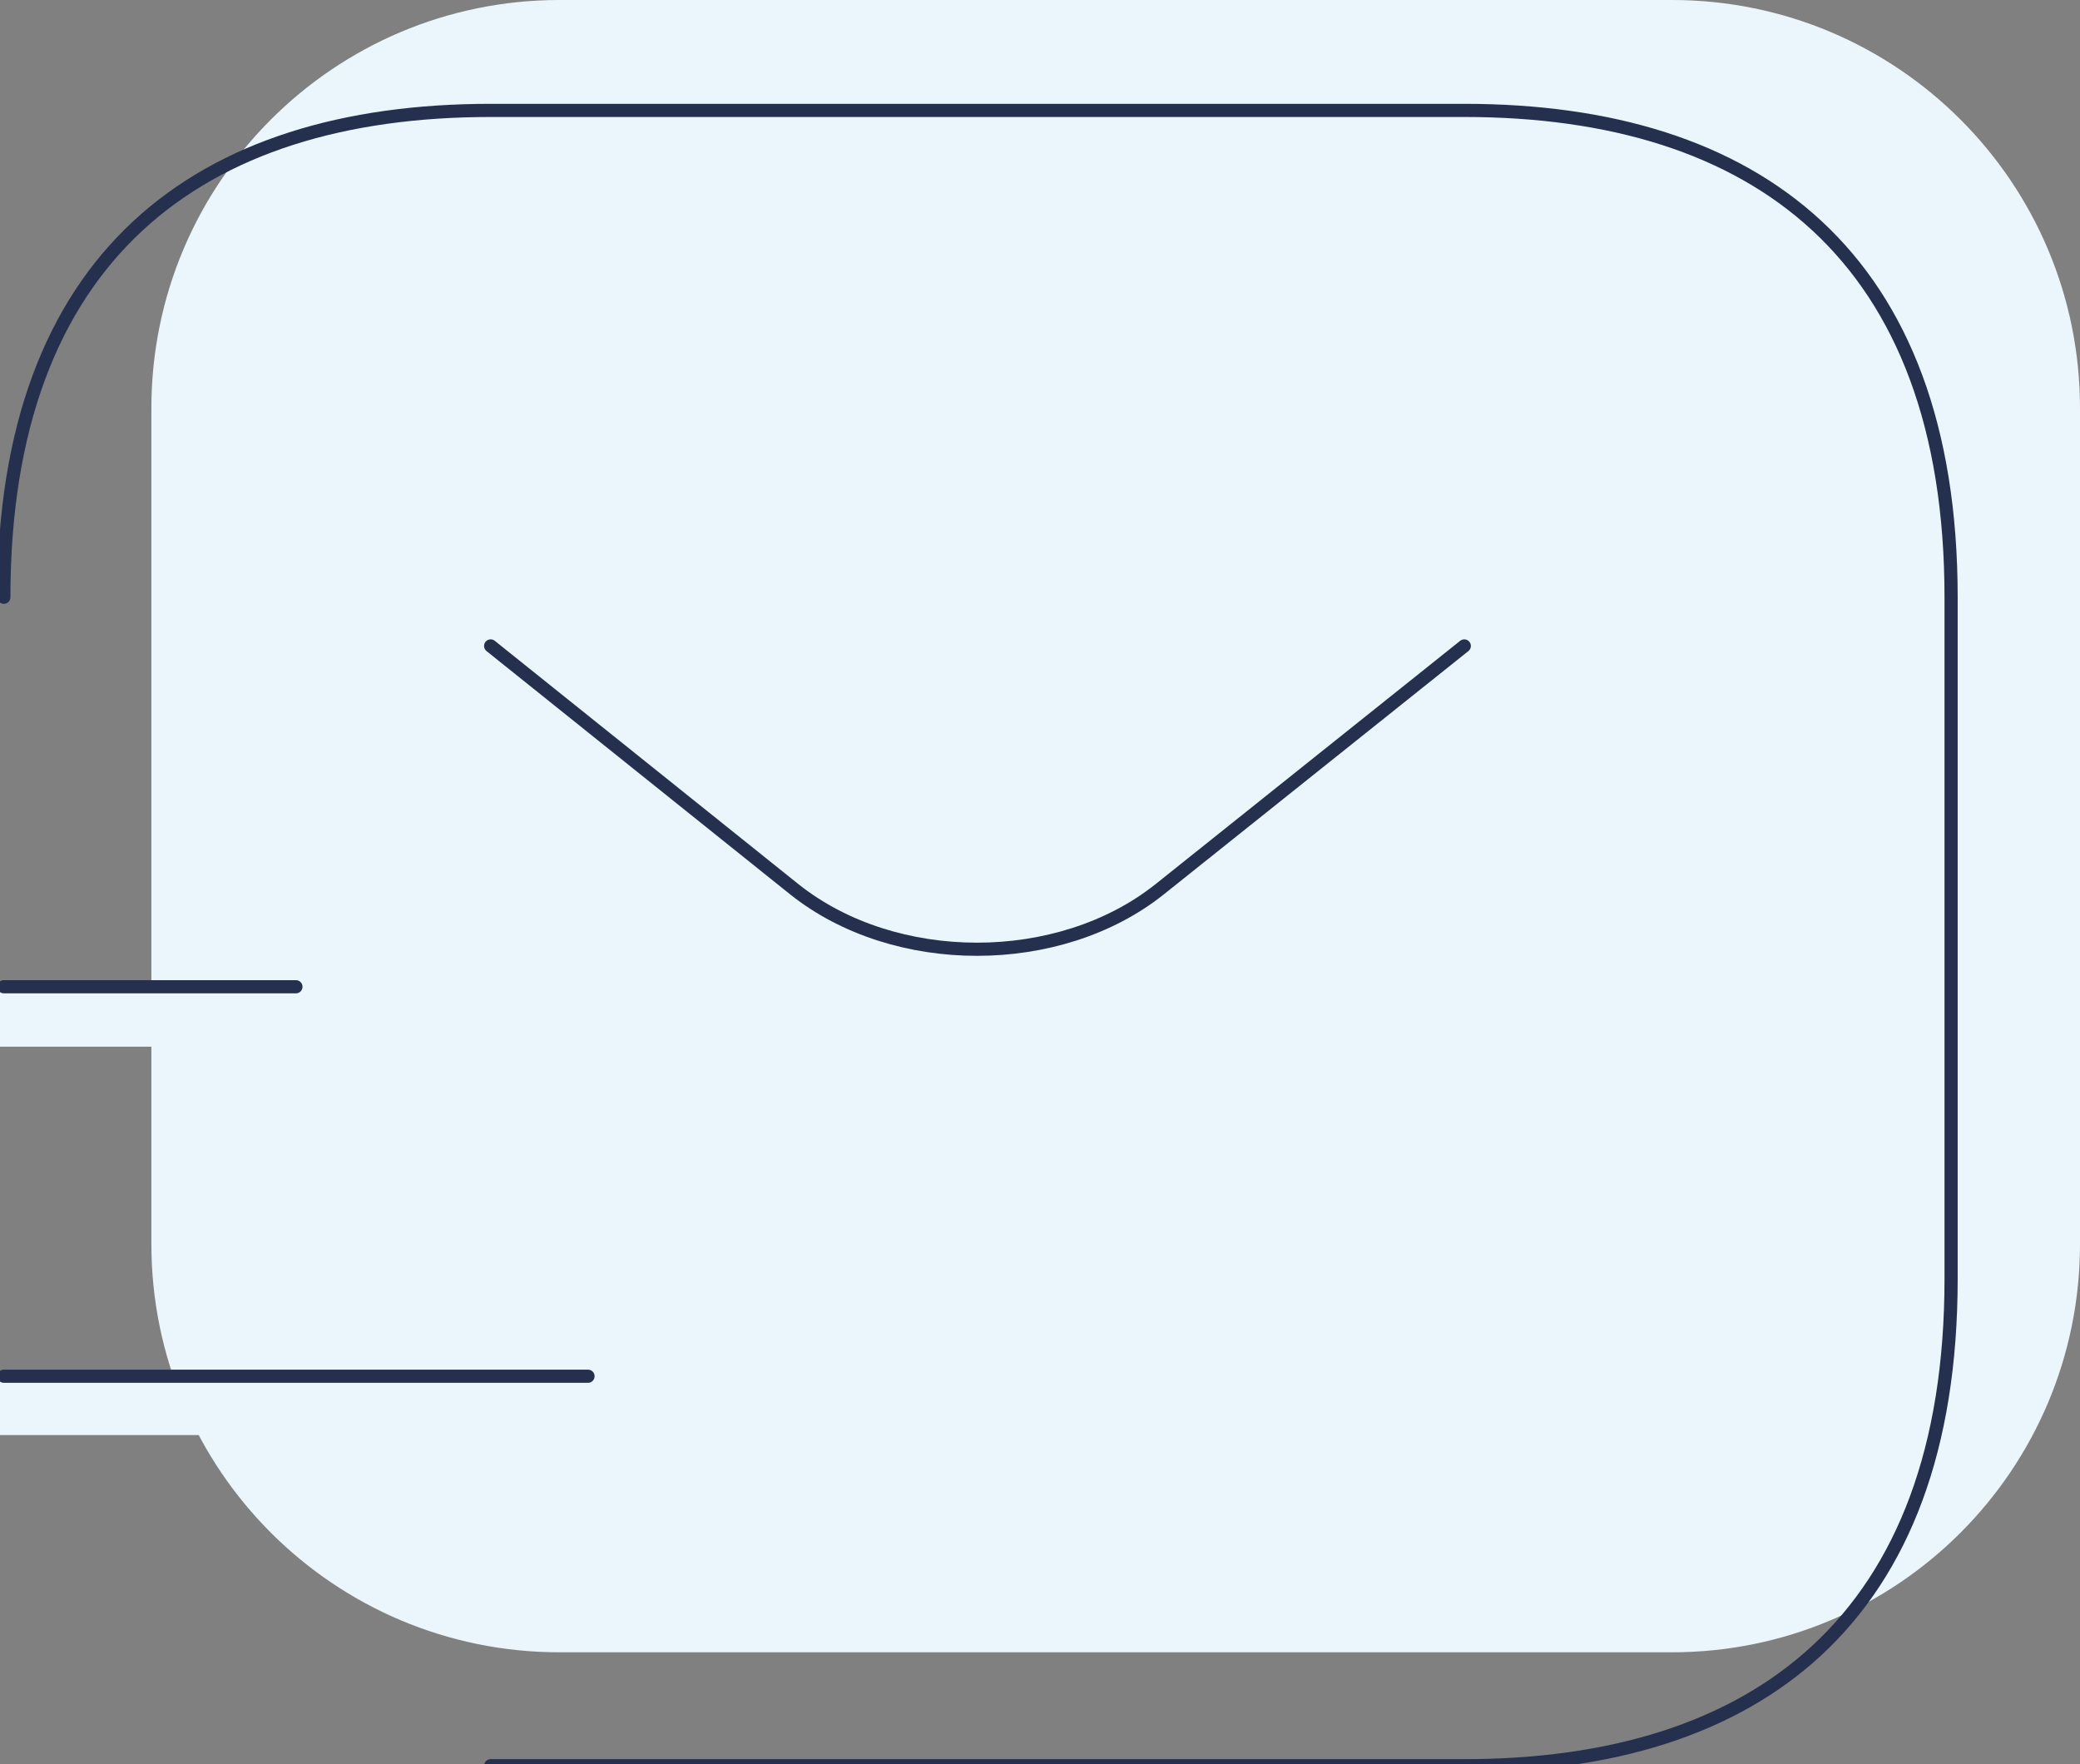
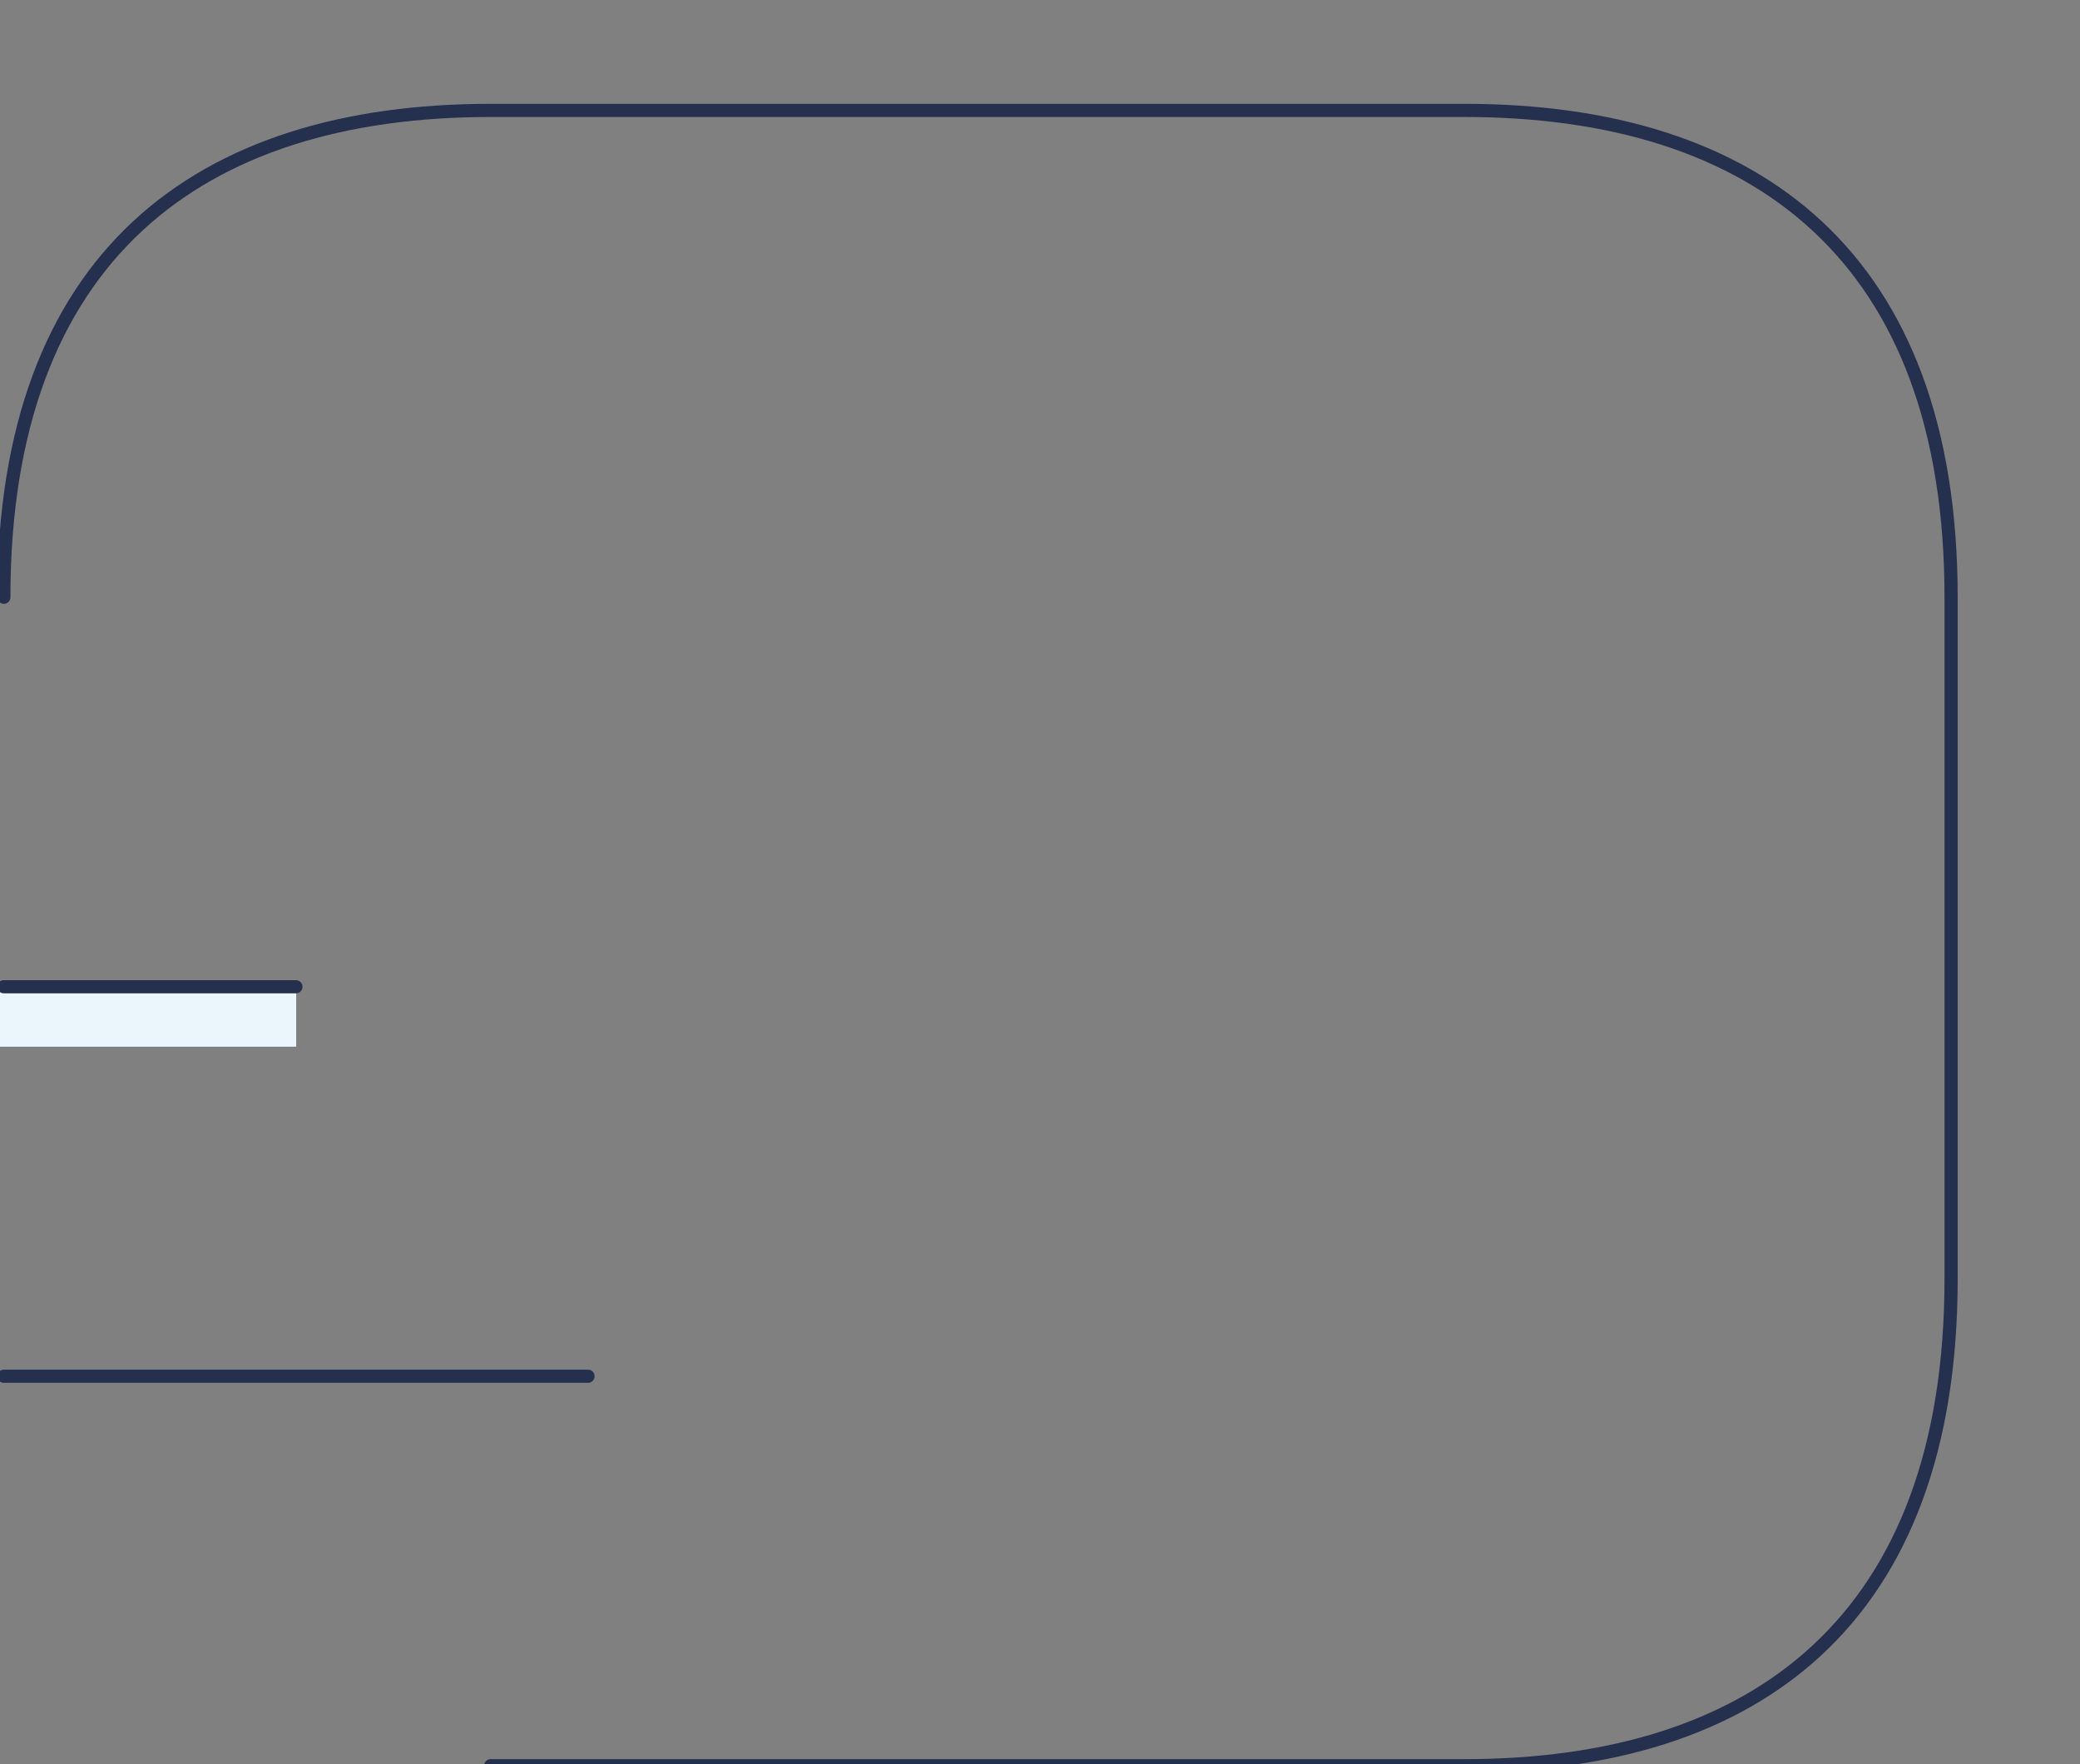
<svg xmlns="http://www.w3.org/2000/svg" width="316" height="268" viewBox="0 0 316 268" fill="none">
  <rect x="0" y="0" width="316" height="268" fill="#808080" stroke="none" />
  <g clip-path="url(#clip0_97_2)">
-     <path d="M254 0H85C50.758 0 23 27.758 23 62V189C23 223.242 50.758 251 85 251H254C288.242 251 316 223.242 316 189V62C316 27.758 288.242 0 254 0Z" fill="#EBF6FC" />
    <path d="M45 150H0V159H45V150Z" fill="#EBF6FC" />
-     <path d="M89 209H0V218H89V209Z" fill="#EBF6FC" />
    <path d="M0.583 90.729C0.583 38.959 30.166 16.771 74.541 16.771H222.458C266.833 16.771 296.416 38.959 296.416 90.729V194.271C296.416 246.042 266.833 268.229 222.458 268.229H74.541" stroke="#25304E" stroke-width="2" stroke-miterlimit="10" stroke-linecap="round" stroke-linejoin="round" />
-     <path d="M222.459 98.125L176.161 135.104C160.925 147.233 135.927 147.233 120.692 135.104L74.542 98.125" stroke="#25304E" stroke-width="2" stroke-miterlimit="10" stroke-linecap="round" stroke-linejoin="round" />
    <path d="M0.583 209.062H89.333" stroke="#25304E" stroke-width="2" stroke-miterlimit="10" stroke-linecap="round" stroke-linejoin="round" />
    <path d="M0.583 149.896H44.958" stroke="#25304E" stroke-width="2" stroke-miterlimit="10" stroke-linecap="round" stroke-linejoin="round" />
  </g>
  <defs>
    <clipPath id="clip0_97_2">
      <rect width="316" height="268" fill="white" />
    </clipPath>
  </defs>
</svg>